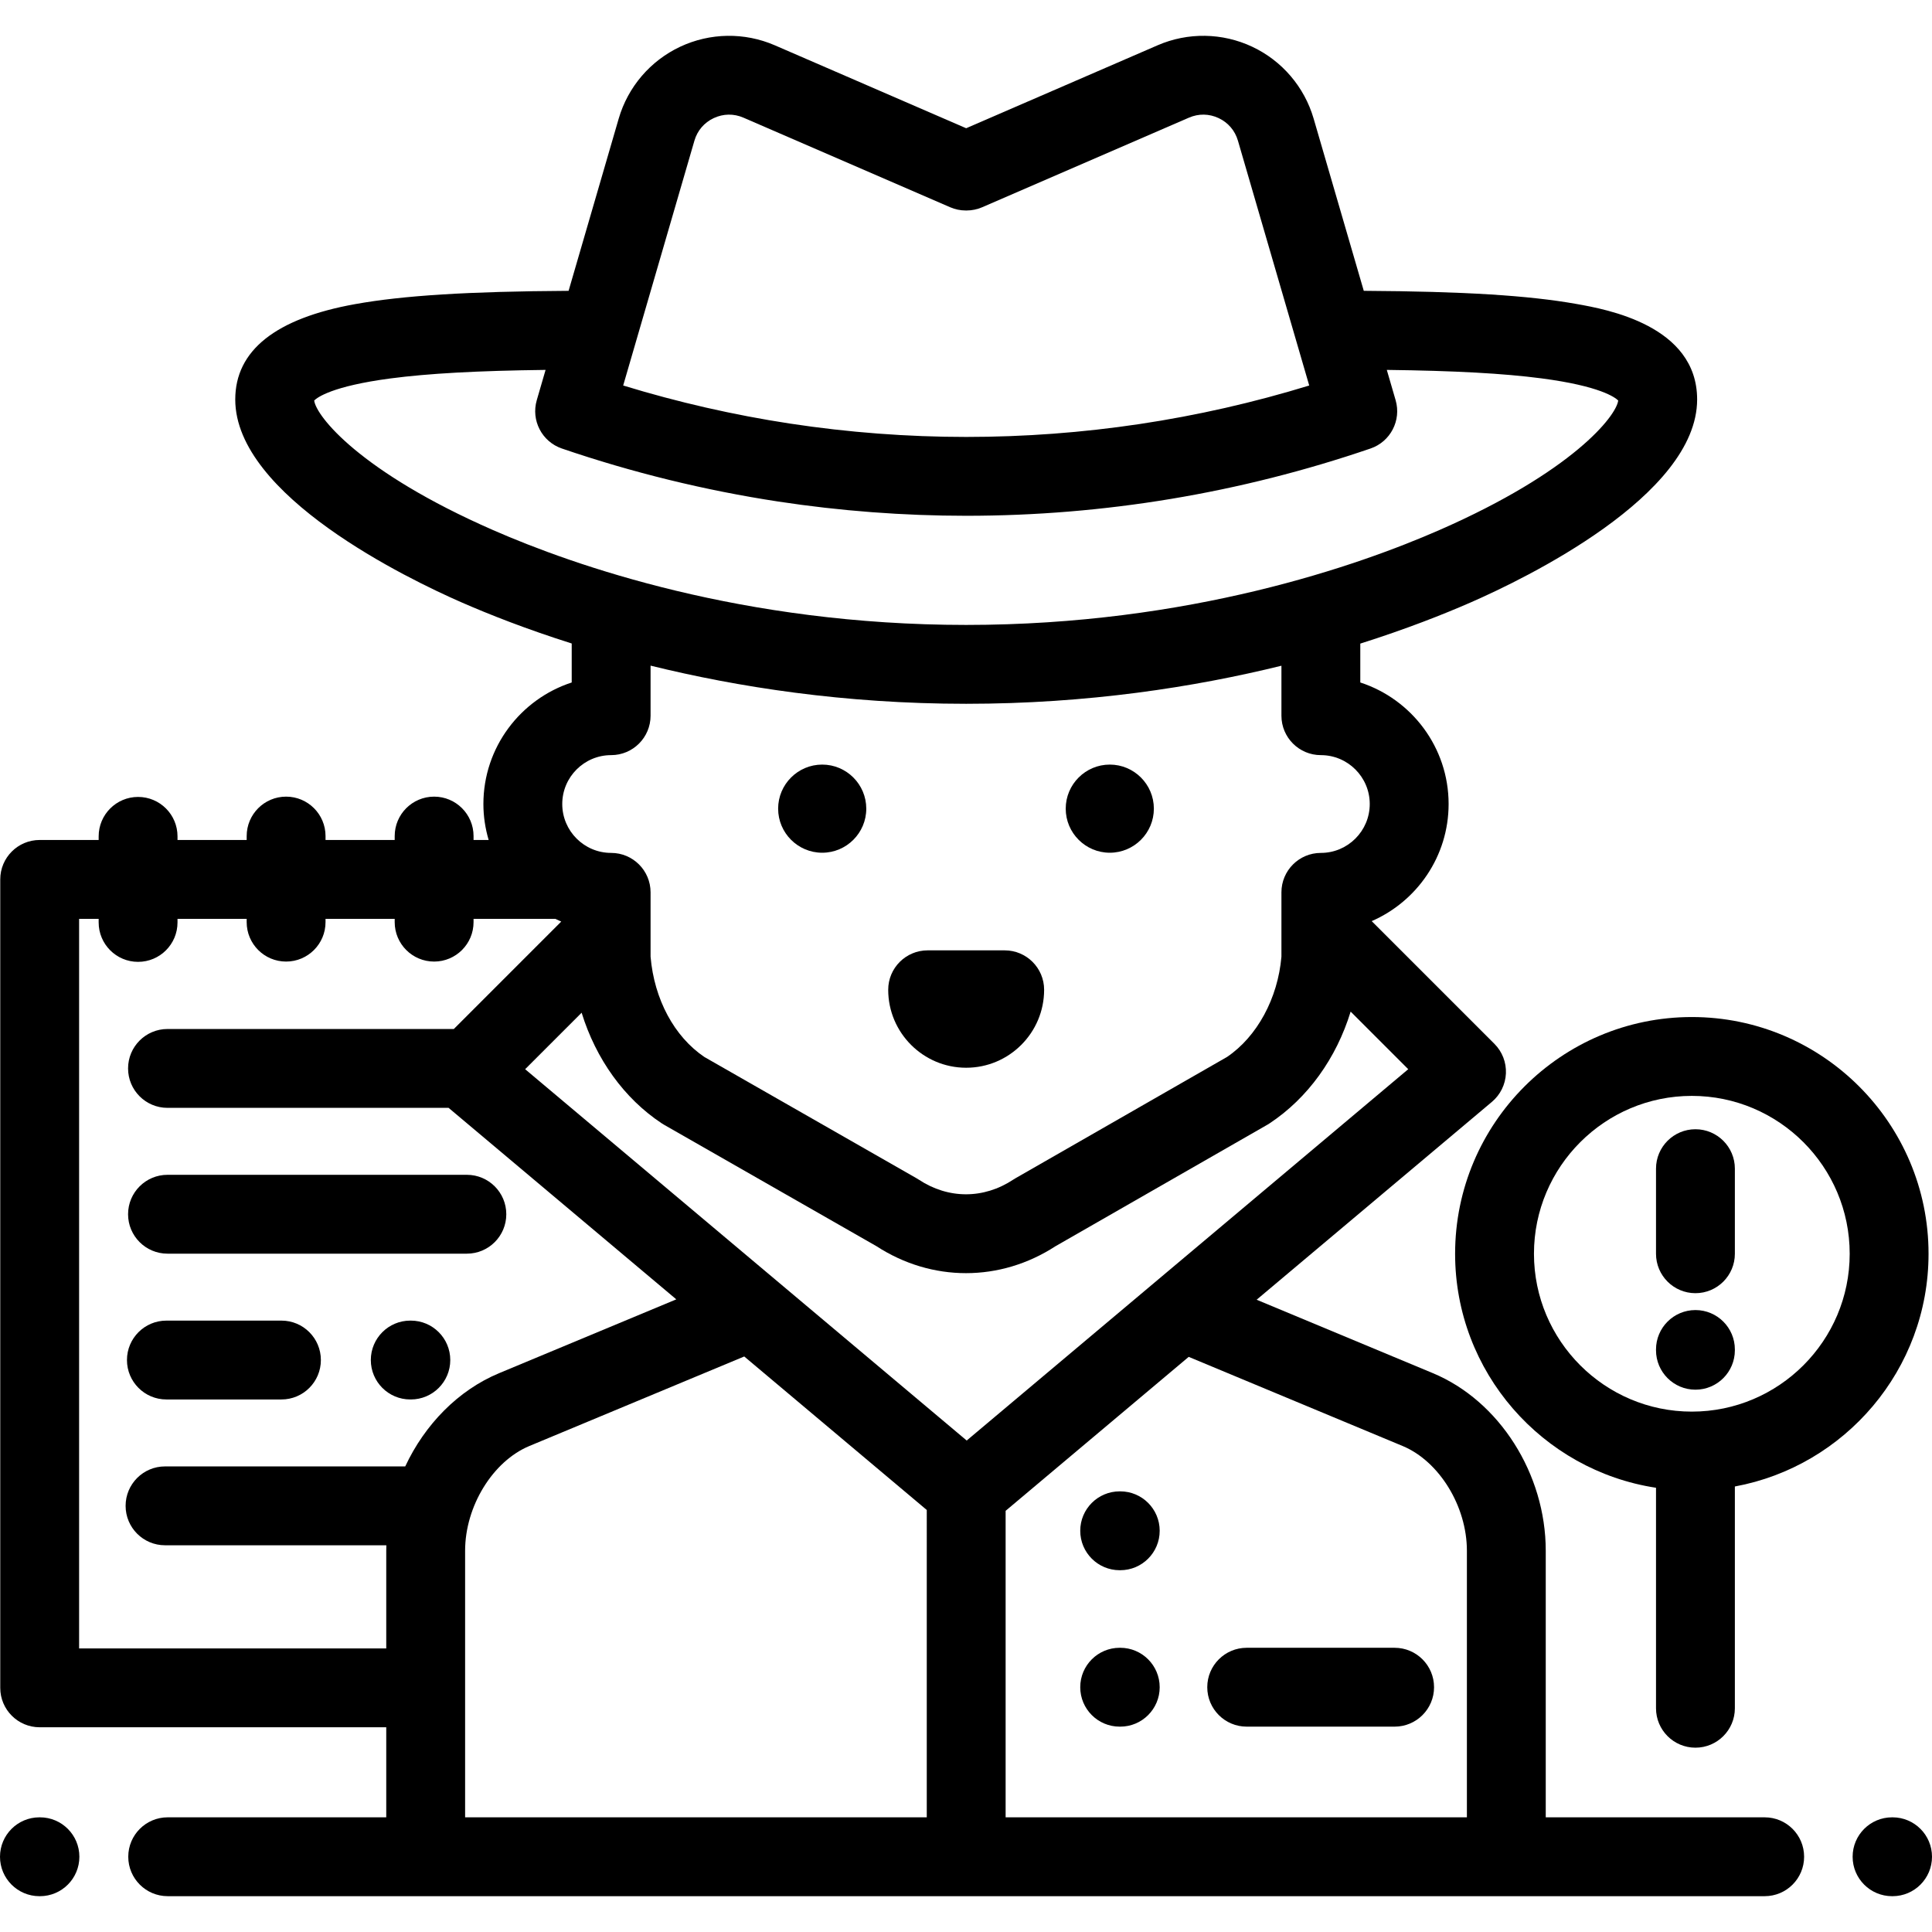
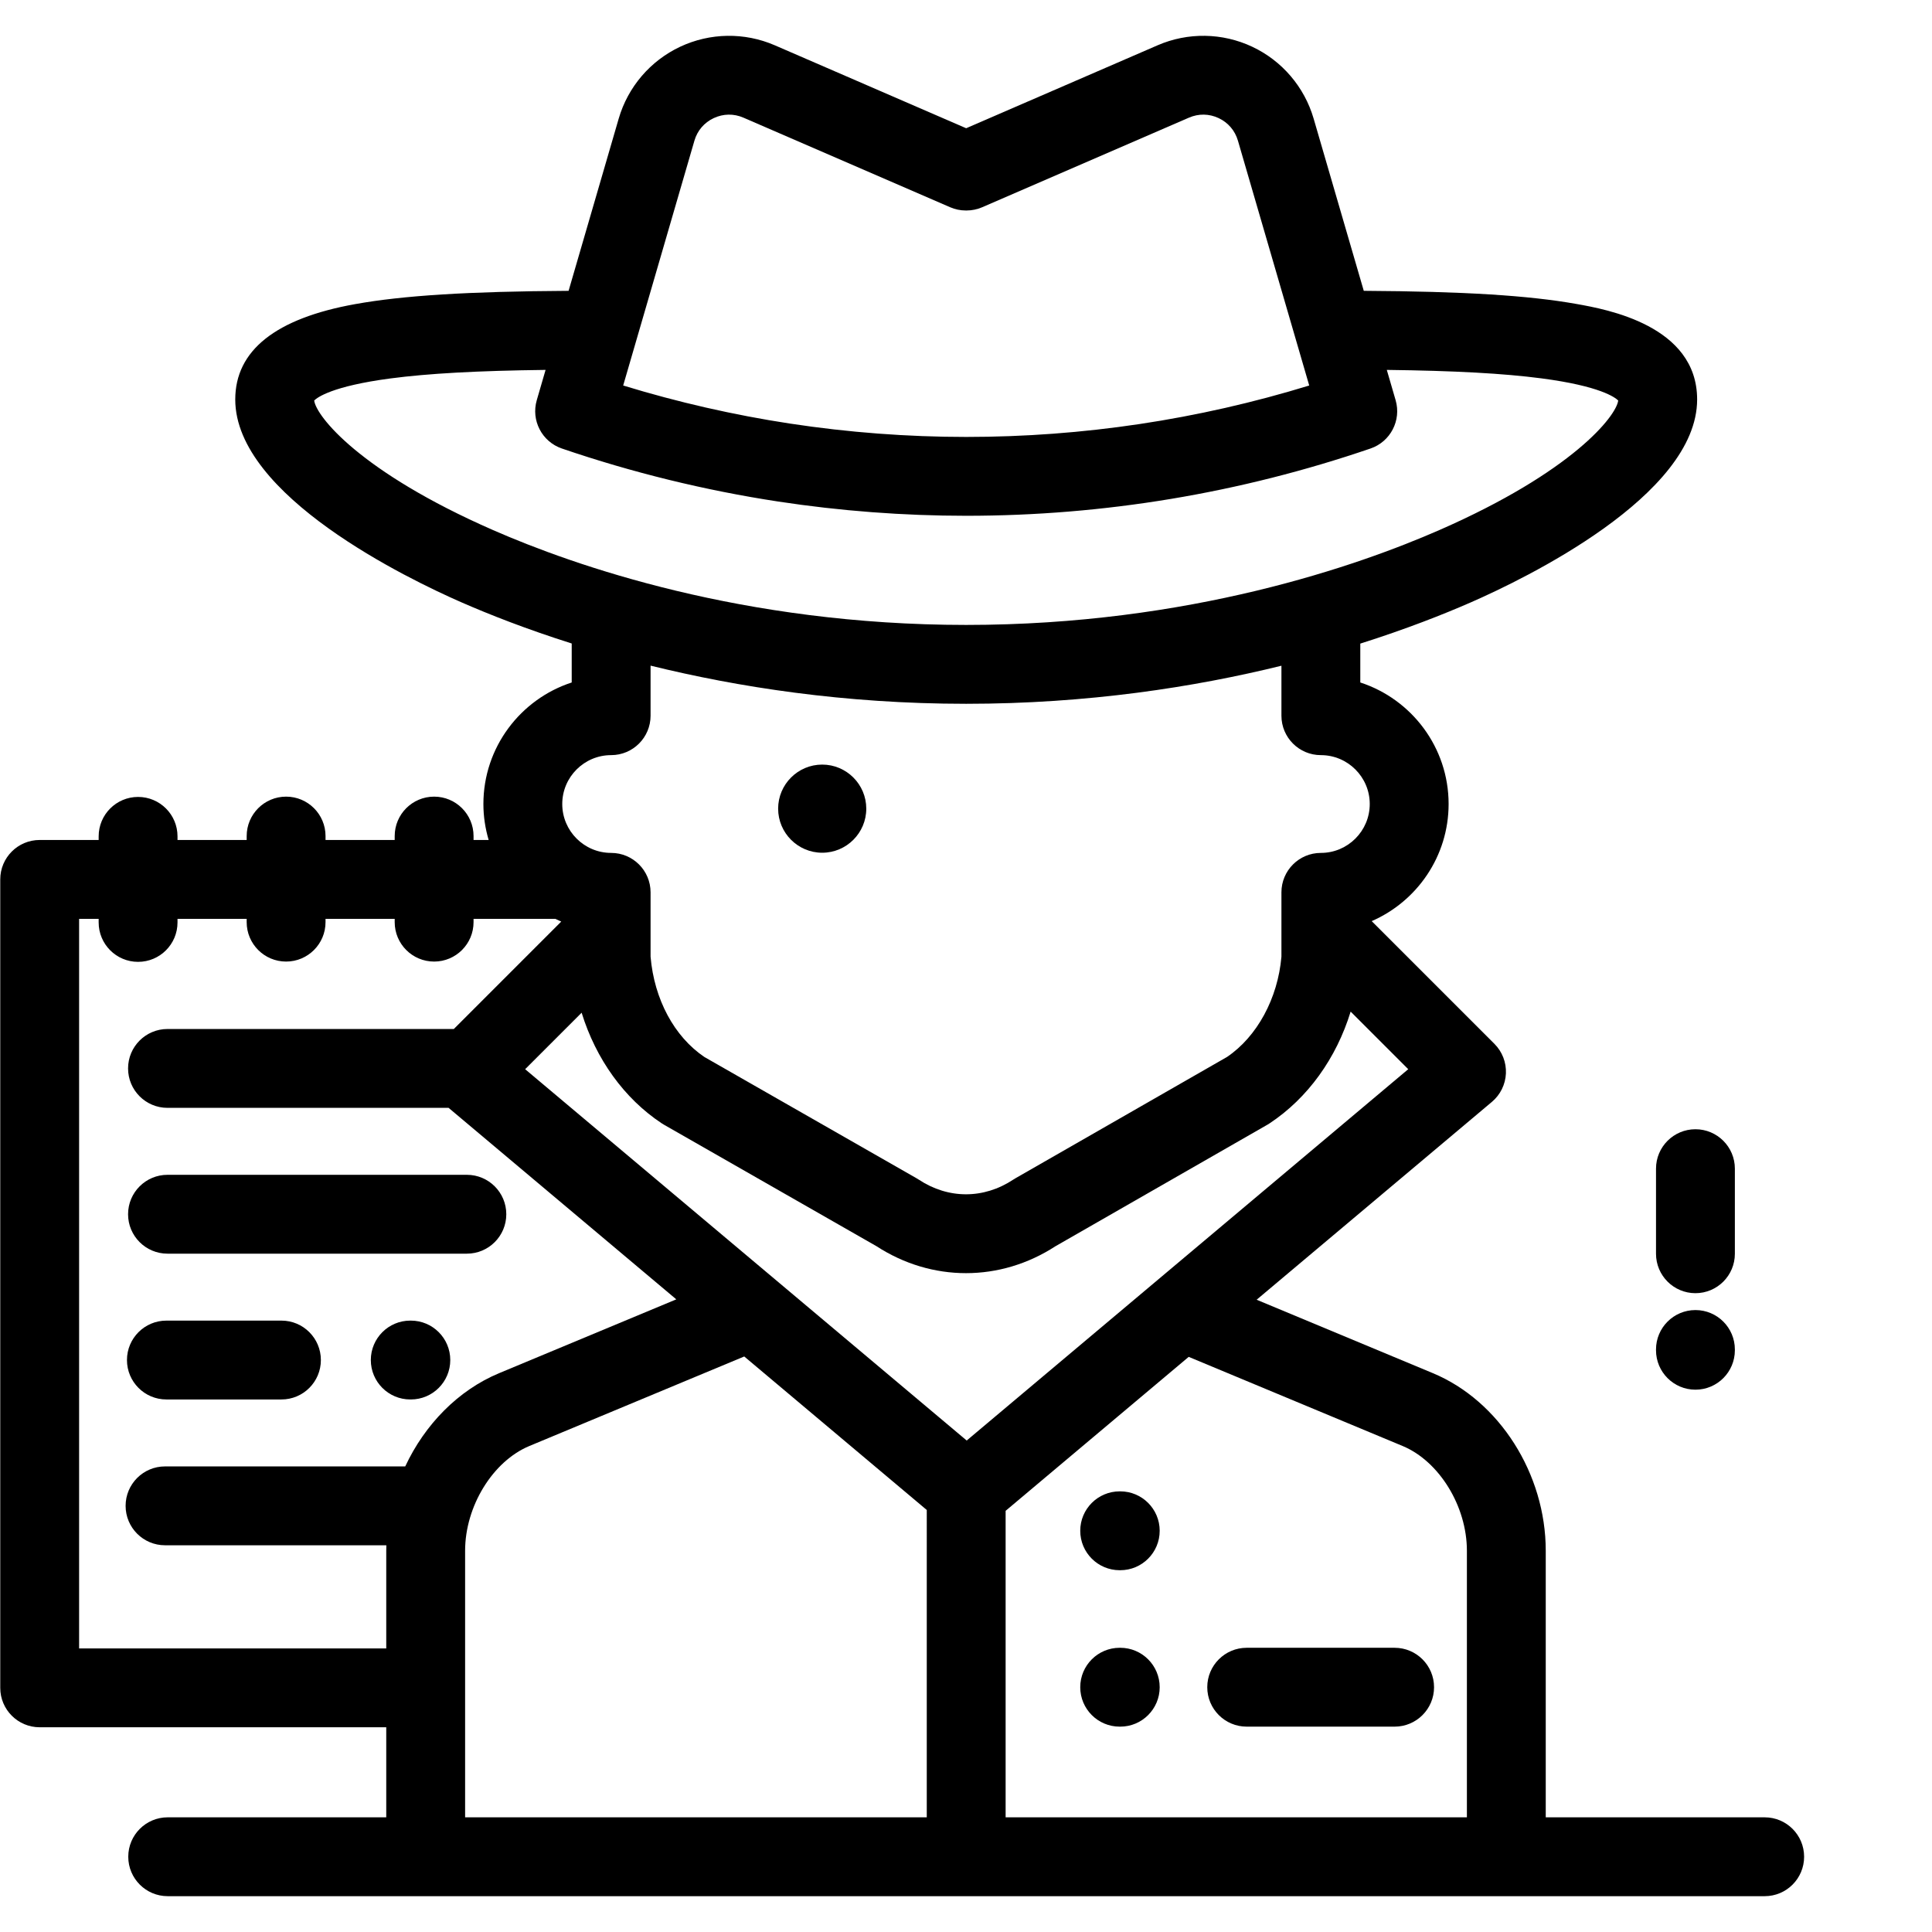
<svg xmlns="http://www.w3.org/2000/svg" fill="#000000" height="800px" width="800px" version="1.1" id="Layer_1" viewBox="0 0 512 512" xml:space="preserve">
  <g>
    <g>
      <path d="M123.725,311.337H44.389c-5.77,0-10.449,4.678-10.449,10.449c0,5.771,4.679,10.449,10.449,10.449h79.336    c5.771,0,10.449-4.678,10.449-10.449C134.174,316.015,129.495,311.337,123.725,311.337z" />
    </g>
  </g>
  <g>
    <g>
      <path d="M108.878,349.974h-0.158c-5.77,0-10.449,4.678-10.449,10.449s4.679,10.449,10.449,10.449h0.158    c5.771,0,10.449-4.678,10.449-10.449S114.648,349.974,108.878,349.974z" />
    </g>
  </g>
  <g>
    <g>
      <path d="M74.587,349.975H44.095c-5.77,0-10.449,4.678-10.449,10.449s4.679,10.449,10.449,10.449h30.492    c5.77,0,10.449-4.678,10.449-10.449S80.357,349.975,74.587,349.975z" />
    </g>
  </g>
  <g>
    <g>
      <path d="M296.881,395.226h-0.157c-5.77,0-10.449,4.678-10.449,10.449s4.679,10.449,10.449,10.449h0.157    c5.77,0,10.449-4.678,10.449-10.449S302.651,395.226,296.881,395.226z" />
    </g>
  </g>
  <g>
    <g>
      <path d="M296.881,436.68h-0.157c-5.77,0-10.449,4.678-10.449,10.449s4.679,10.449,10.449,10.449h0.157    c5.77,0,10.449-4.678,10.449-10.449S302.651,436.68,296.881,436.68z" />
    </g>
  </g>
  <g>
    <g>
      <path d="M400.693,425.359h0.01H400.693z" />
    </g>
  </g>
  <g>
    <g>
      <path d="M400.485,472.673h0.01H400.485z" />
    </g>
  </g>
  <g>
    <g>
-       <path d="M10.586,481.611h-0.137C4.679,481.611,0,486.289,0,492.06s4.679,10.449,10.449,10.449h0.137    c5.77,0,10.449-4.678,10.449-10.449S16.356,481.611,10.586,481.611z" />
-     </g>
+       </g>
  </g>
  <g>
    <g>
-       <path d="M501.551,481.611h-0.137c-5.77,0-10.449,4.678-10.449,10.449s4.679,10.449,10.449,10.449h0.137    c5.77,0,10.449-4.678,10.449-10.449S507.321,481.611,501.551,481.611z" />
-     </g>
+       </g>
  </g>
  <g>
    <g>
-       <path d="M294.107,202.623c-6.44,0-11.68,5.239-11.68,11.68c0,6.44,5.24,11.679,11.68,11.679s11.678-5.239,11.679-11.679    C305.786,207.862,300.547,202.623,294.107,202.623z" />
-     </g>
+       </g>
  </g>
  <g>
    <g>
      <path d="M217.893,202.623c-6.44,0-11.679,5.239-11.679,11.68c0,6.44,5.239,11.679,11.679,11.679s11.68-5.239,11.68-11.679    C229.572,207.862,224.332,202.623,217.893,202.623z" />
    </g>
  </g>
  <g>
    <g>
-       <path d="M266.255,251.854h-20.422c-5.77,0-10.449,4.678-10.449,10.449c0,11.391,9.268,20.66,20.66,20.66s20.659-9.267,20.66-20.66    C276.704,256.532,272.025,251.854,266.255,251.854z" />
-     </g>
+       </g>
  </g>
  <g>
    <g>
-       <path d="M448.351,269.525c-34.59,0-62.733,28.142-62.733,62.734c0,31.365,23.138,57.427,53.242,62.015v58.43    c0,5.771,4.679,10.449,10.449,10.449c5.77,0,10.449-4.678,10.449-10.449v-58.77c29.161-5.382,51.326-30.98,51.326-61.674    C511.085,297.667,482.942,269.525,448.351,269.525z M448.351,374.093c-23.067,0-41.835-18.766-41.835-41.835    c0-23.068,18.767-41.836,41.835-41.836c23.068,0,41.836,18.767,41.836,41.836C490.187,355.327,471.419,374.093,448.351,374.093z" />
-     </g>
+       </g>
  </g>
  <g>
    <g>
      <path d="M449.309,299.261c-5.77,0-10.449,4.678-10.449,10.449v22.549c0,5.771,4.679,10.449,10.449,10.449    c5.77,0,10.449-4.678,10.449-10.449V309.71C459.758,303.939,455.079,299.261,449.309,299.261z" />
    </g>
  </g>
  <g>
    <g>
      <path d="M449.309,347.179c-5.77,0-10.449,4.678-10.449,10.449v0.204c0,5.771,4.679,10.449,10.449,10.449    c5.77,0,10.449-4.678,10.449-10.449v-0.204C459.758,351.857,455.079,347.179,449.309,347.179z" />
    </g>
  </g>
  <g>
    <g>
      <path d="M369.59,436.68h-39.203c-5.77,0-10.449,4.678-10.449,10.449s4.679,10.449,10.449,10.449h39.203    c5.77,0,10.449-4.678,10.449-10.449S375.36,436.68,369.59,436.68z" />
    </g>
  </g>
  <g>
    <g>
      <path d="M467.661,481.611h-58.022V410.96c0-20.368-12.292-39.713-29.89-47.047l-46.729-19.47l62.348-52.433    c2.24-1.884,3.588-4.622,3.715-7.547c0.125-2.925-0.981-5.769-3.051-7.839l-32.516-32.516c11.978-5.22,20.38-17.159,20.38-31.038    c0-15.022-9.836-27.791-23.405-32.205v-10.303c12.109-3.83,22.003-7.735,29.337-10.946c14.059-6.156,59.93-28.226,59.93-53.747    c0-19.627-24.061-23.906-31.968-25.313c-12.699-2.258-29.802-3.326-56.375-3.484l-13.289-45.64    c-2.443-8.391-8.38-15.334-16.289-19.052C323.927,8.665,314.794,8.526,306.78,12l-50.735,21.984L205.32,12    c-8.019-3.474-17.154-3.332-25.065,0.383c-7.911,3.718-13.85,10.661-16.293,19.052l-13.281,45.638    c-26.675,0.159-43.81,1.234-56.536,3.516c-21.102,3.785-31.801,12.29-31.801,25.281c0,25.523,45.871,47.592,59.93,53.747    c7.313,3.202,17.171,7.095,29.235,10.914v10.334c-13.569,4.414-23.405,17.182-23.405,32.205c0,3.312,0.503,6.505,1.394,9.533    h-4.002v-1.037c0-5.771-4.679-10.449-10.449-10.449c-5.77,0-10.449,4.678-10.449,10.449v1.037H86.27v-1.037    c0-5.771-4.679-10.449-10.449-10.449c-5.77,0-10.449,4.678-10.449,10.449v1.037h-18.33v-0.96c0-5.771-4.679-10.449-10.449-10.449    s-10.449,4.678-10.449,10.449v0.96h-15.63c-5.77,0-10.449,4.678-10.449,10.449v214.243c0,5.771,4.679,10.449,10.449,10.449h91.845    v23.865h-57.92c-5.77,0-10.449,4.678-10.449,10.449s4.679,10.449,10.449,10.449h423.22c5.77,0,10.449-4.678,10.449-10.449    S473.432,481.611,467.661,481.611z M184.029,37.277c0.777-2.67,2.593-4.793,5.116-5.978c2.52-1.184,5.315-1.229,7.871-0.121    l54.778,23.74c1.312,0.57,2.726,0.863,4.158,0.863h0.189c1.428,0,2.843-0.294,4.155-0.861l54.795-23.743    c2.552-1.106,5.343-1.064,7.859,0.12c2.519,1.184,4.334,3.307,5.114,5.98l18.894,64.887    c-29.485,9.047-60.017,13.628-90.904,13.628c-15.546,0-31.242-1.19-46.656-3.535c-14.932-2.275-29.773-5.662-44.247-10.096    L184.029,37.277z M130.658,140.476c-35.336-15.473-46.879-30.208-47.397-34.332c0.797-0.804,4.727-3.81,20.221-5.854    c9.989-1.317,22.956-2.039,41.103-2.262l-2.335,8.026c-1.56,5.36,1.37,11.001,6.652,12.807    c18.614,6.363,37.908,11.092,57.348,14.054c16.452,2.504,33.207,3.773,49.802,3.773c36.518,0,72.568-5.998,107.151-17.828    c5.283-1.807,8.211-7.447,6.651-12.806l-2.337-8.027c18.064,0.223,30.987,0.938,40.948,2.241    c15.631,2.044,19.579,5.07,20.378,5.874c-0.51,4.115-12.048,18.854-47.398,34.333c-21.441,9.388-66.241,25.138-125.393,25.138    S152.099,149.864,130.658,140.476z M161.959,200.117c5.77,0,10.449-4.678,10.449-10.449V176.4    c23.03,5.675,51.345,10.113,83.643,10.113c32.25,0,60.53-4.424,83.541-10.087v13.243c0,5.771,4.679,10.449,10.449,10.449    c7.144,0,12.956,5.813,12.956,12.956c0,7.143-5.813,12.956-12.956,12.956c-5.77,0-10.449,4.678-10.449,10.449v17.052    c-0.949,11.05-6.443,21.176-14.421,26.577l-56.099,32.167c-0.19,0.11-0.377,0.225-0.56,0.346c-7.835,5.173-17.185,5.173-25.02,0    c-0.187-0.123-0.377-0.241-0.573-0.352l-56.265-32.164c-7.984-5.406-13.285-15.293-14.246-26.572v-17.054    c0-5.771-4.679-10.449-10.449-10.449c-7.144,0-12.956-5.813-12.956-12.956C149.003,205.929,154.815,200.117,161.959,200.117z     M107.389,388.615H43.736c-5.77,0-10.449,4.678-10.449,10.449s4.679,10.449,10.449,10.449h58.651    c-0.014,0.482-0.027,0.963-0.027,1.447v25.887H20.964V243.503h5.181v0.95c0,5.771,4.679,10.449,10.449,10.449    s10.449-4.678,10.449-10.449v-0.95h18.329v0.874c0,5.771,4.679,10.449,10.449,10.449c5.77,0,10.449-4.678,10.449-10.449v-0.874    h18.33v0.874c0,5.771,4.679,10.449,10.449,10.449c5.77,0,10.449-4.678,10.449-10.449v-0.874h21.674    c0.516,0.252,1.034,0.497,1.564,0.723l-28.467,28.469H44.389c-5.77,0-10.449,4.678-10.449,10.449s4.679,10.449,10.449,10.449    h74.491l60.346,50.749l-46.974,19.573C121.398,368.437,112.568,377.533,107.389,388.615z M245.602,481.611H123.259V410.96    c0-11.777,7.322-23.71,17.031-27.756l56.939-23.724l48.374,40.681V481.611z M139.168,283.349l14.969-14.969    c3.785,12.244,11.249,22.726,21.256,29.333c0.187,0.124,0.377,0.241,0.573,0.352l56.307,32.189    c7.335,4.764,15.53,7.145,23.728,7.145c8.199,0,16.398-2.383,23.734-7.149l56.142-32.192c0.19-0.11,0.377-0.225,0.56-0.346    c10.158-6.708,17.717-17.299,21.498-29.627l15.263,15.263l-117.014,98.406L139.168,283.349z M388.742,481.611h-0.001H266.5    v-81.227l48.518-40.801l56.694,23.622c9.708,4.045,17.03,15.978,17.03,27.756V481.611z" />
    </g>
  </g>
</svg>